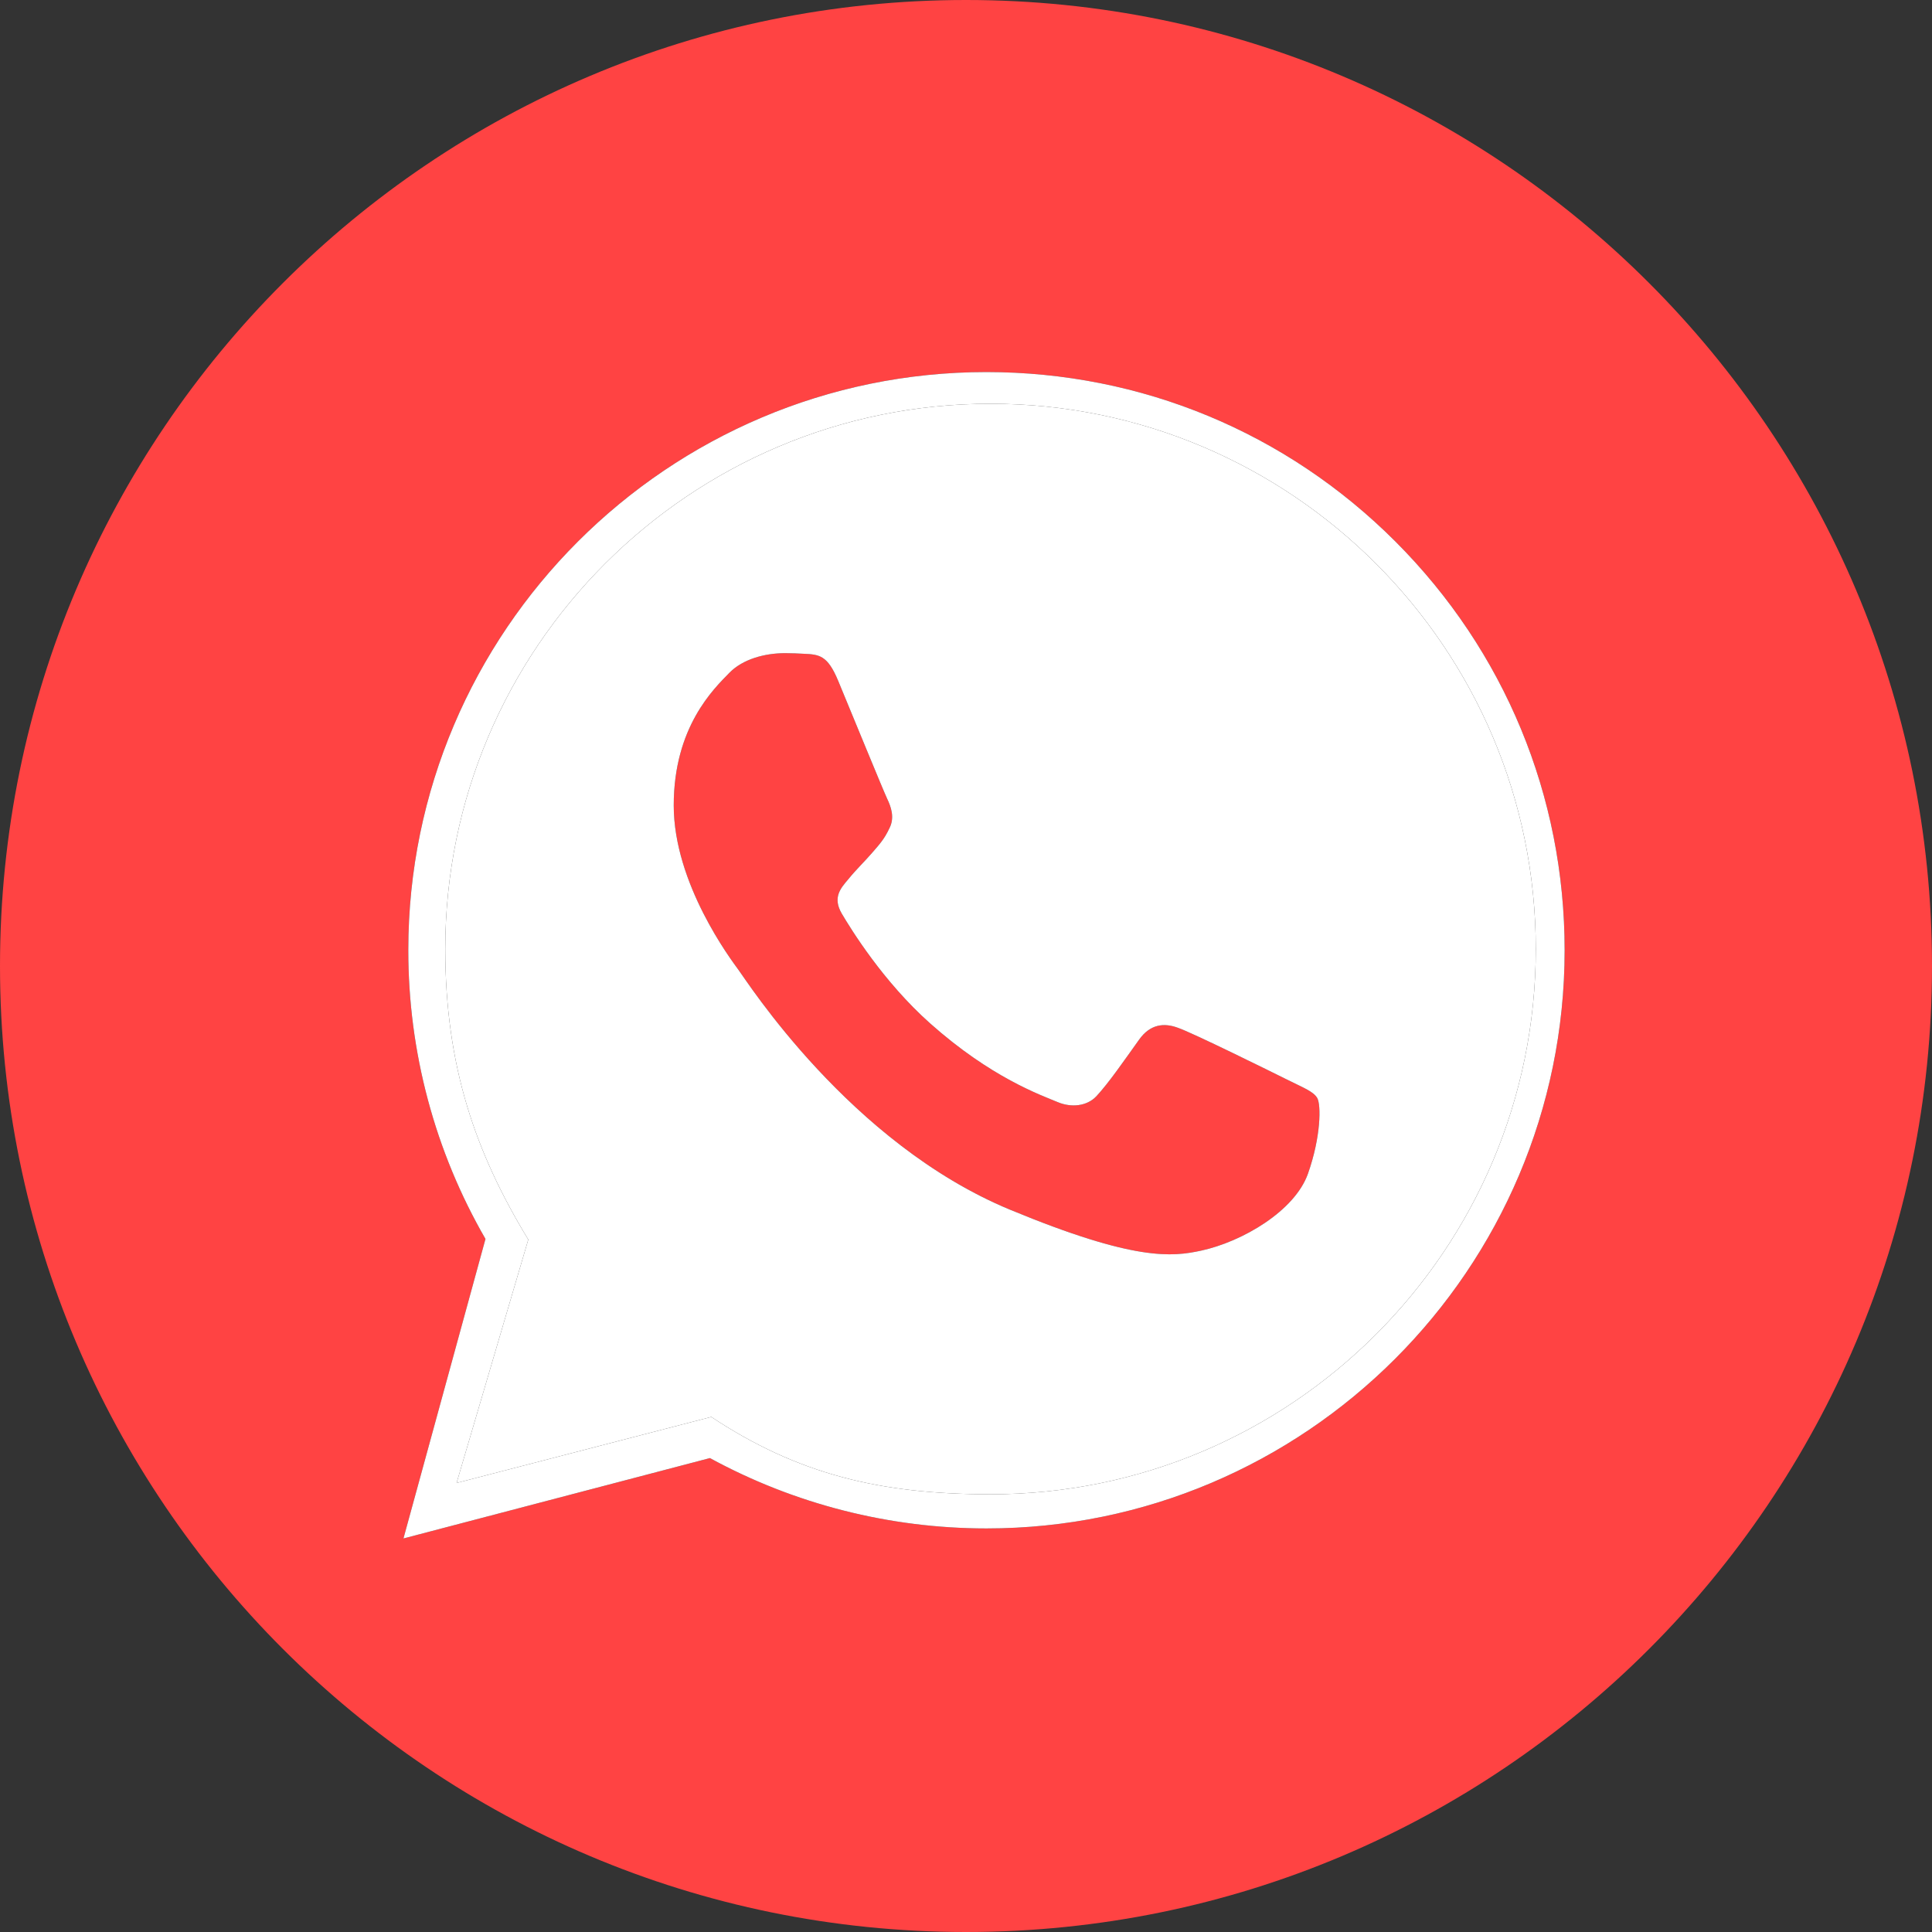
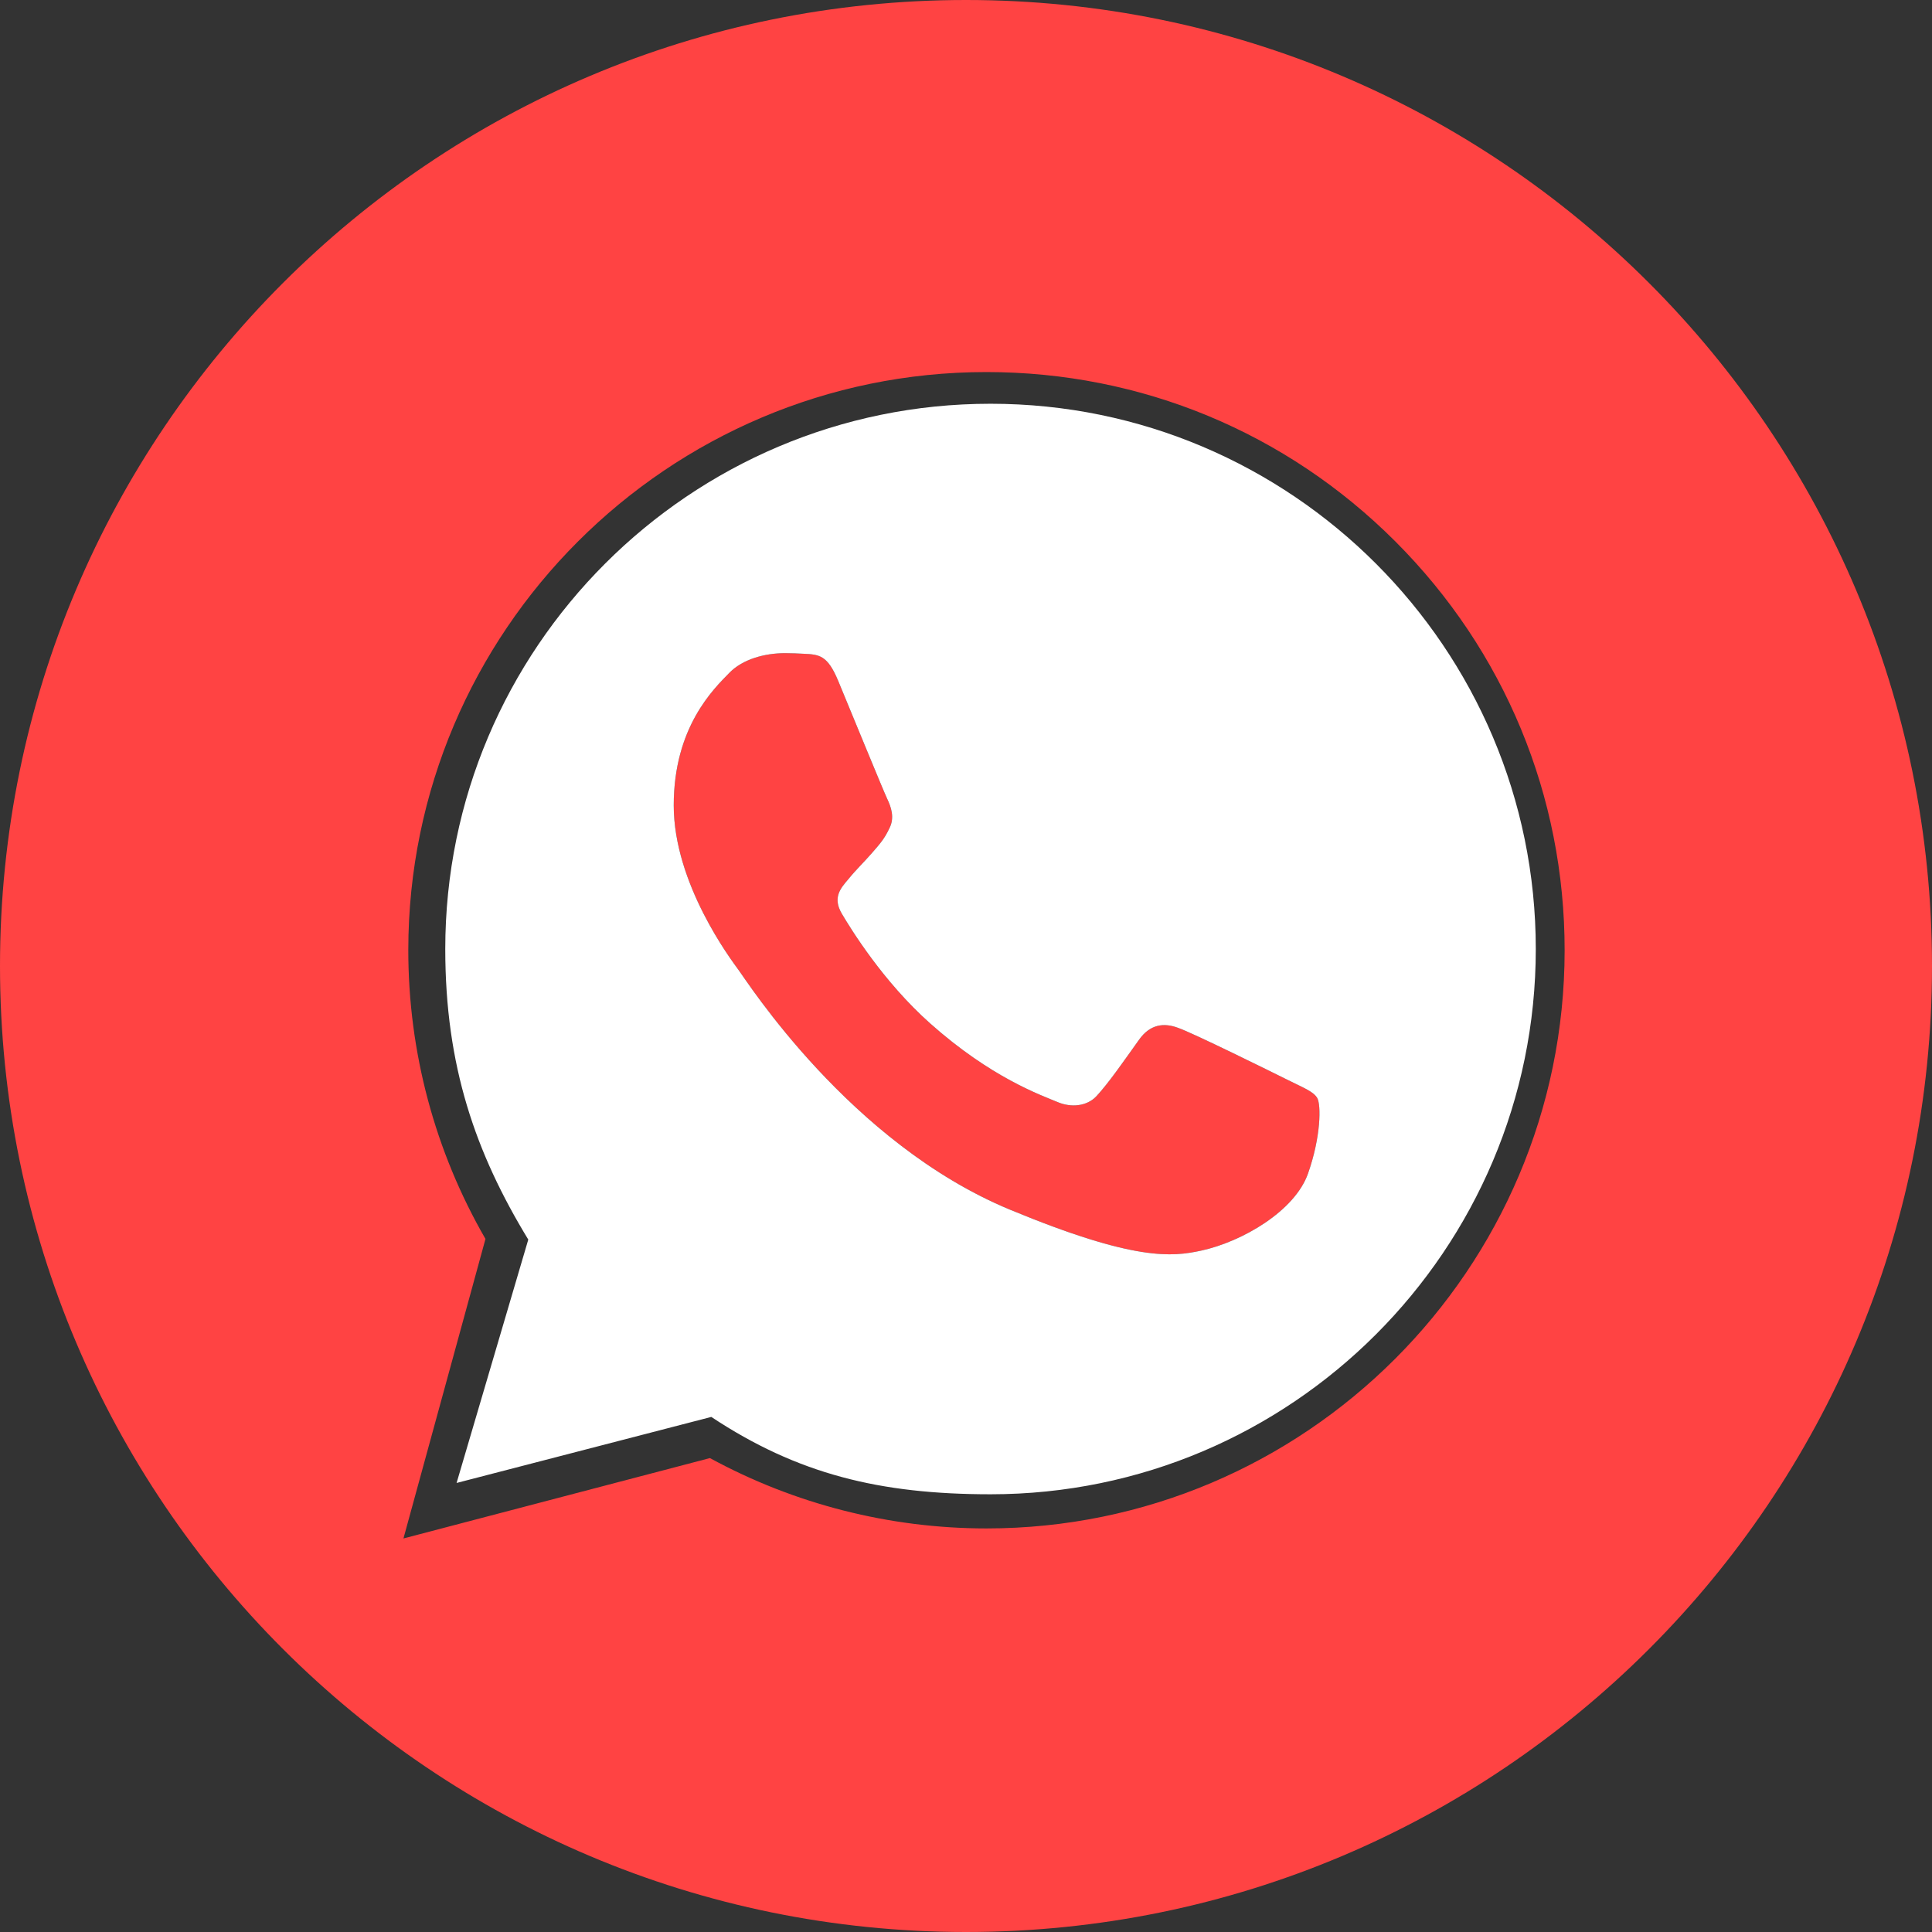
<svg xmlns="http://www.w3.org/2000/svg" width="512" height="512" viewBox="0 0 512 512" fill="none">
  <rect x="0" y="0" width="512" height="512" fill="#333333" stroke="none" />
  <g clip-path="url(#clip0_2_3695)">
    <path d="M256 0C114.637 0 0 114.637 0 256C0 397.363 114.637 512 256 512C397.363 512 512 397.363 512 256C512 114.637 397.363 0 256 0ZM261.426 405.051C261.43 405.051 261.422 405.051 261.426 405.051H261.363C235.719 405.039 210.52 398.609 188.141 386.406L106.918 407.707L128.656 328.332C115.246 305.105 108.191 278.754 108.203 251.758C108.238 167.305 176.973 98.598 261.426 98.598C302.41 98.613 340.883 114.566 369.809 143.516C398.738 172.469 414.66 210.953 414.645 251.879C414.609 336.336 345.867 405.051 261.426 405.051Z" fill="#FF4343" />
    <path d="M346.617 311.052C343.131 320.896 329.295 329.06 318.259 331.445C310.709 333.052 300.847 334.335 267.648 320.571C225.183 302.978 197.836 259.827 195.705 257.027C193.664 254.227 178.546 234.178 178.546 213.442C178.546 192.707 189.076 182.61 193.321 178.275C196.807 174.716 202.569 173.091 208.096 173.091C209.884 173.091 211.491 173.181 212.936 173.253C217.181 173.434 219.313 173.687 222.112 180.388C225.598 188.787 234.088 209.523 235.099 211.654C236.129 213.786 237.158 216.676 235.713 219.475C234.359 222.365 233.167 223.648 231.035 226.104C228.904 228.561 226.881 230.439 224.749 233.076C222.799 235.37 220.595 237.827 223.051 242.071C225.508 246.226 233.997 260.08 246.497 271.206C262.626 285.566 275.704 290.154 280.382 292.104C283.868 293.549 288.022 293.206 290.569 290.497C293.802 287.011 297.794 281.231 301.858 275.541C304.748 271.459 308.397 270.953 312.226 272.398C316.128 273.753 336.773 283.958 341.018 286.072C345.262 288.203 348.062 289.214 349.092 291.003C350.103 292.791 350.103 301.19 346.617 311.052Z" fill="#FF4343" />
    <path fill-rule="evenodd" clip-rule="evenodd" d="M262.536 107H262.464C182.79 107 118 171.808 118 251.5C118 282.5 126 305.5 140 328.5L121 393L188.5 375.5C211.349 390.636 233.148 396 262.536 396C342.21 396 407 331.174 407 251.5C407 171.826 342.21 107 262.536 107ZM318.259 331.445C329.295 329.06 343.131 320.896 346.617 311.052C350.103 301.19 350.103 292.791 349.092 291.003C348.062 289.214 345.262 288.203 341.018 286.072C336.773 283.958 316.128 273.753 312.226 272.398C308.397 270.953 304.748 271.459 301.858 275.541C297.794 281.231 293.802 287.011 290.569 290.497C288.022 293.206 283.868 293.549 280.382 292.104C275.704 290.154 262.626 285.566 246.497 271.206C233.997 260.08 225.508 246.226 223.051 242.071C220.595 237.827 222.799 235.37 224.749 233.076C226.881 230.439 228.904 228.561 231.035 226.104C233.167 223.648 234.359 222.365 235.713 219.475C237.158 216.676 236.129 213.786 235.099 211.654C234.088 209.523 225.598 188.787 222.112 180.388C219.313 173.687 217.181 173.434 212.936 173.253C211.491 173.181 209.884 173.091 208.096 173.091C202.569 173.091 196.807 174.716 193.321 178.275C189.076 182.61 178.546 192.707 178.546 213.442C178.546 234.178 193.664 254.227 195.705 257.027C197.836 259.827 225.183 302.978 267.648 320.571C300.847 334.335 310.709 333.052 318.259 331.445Z" fill="white" />
-     <path fill-rule="evenodd" clip-rule="evenodd" d="M261.426 405.051H261.363C235.719 405.039 210.52 398.609 188.141 386.406L106.918 407.707L128.656 328.332C115.246 305.105 108.191 278.754 108.203 251.758C108.238 167.305 176.973 98.598 261.426 98.598C302.41 98.613 340.883 114.566 369.809 143.516C398.738 172.469 414.66 210.953 414.645 251.879C414.609 336.336 345.867 405.051 261.426 405.051ZM262.464 107H262.536C342.21 107 407 171.826 407 251.5C407 331.174 342.21 396 262.536 396C233.148 396 211.349 390.636 188.5 375.5L121 393L140 328.5C126 305.5 118 282.5 118 251.5C118 171.808 182.79 107 262.464 107Z" fill="white" />
  </g>
  <defs>
    <clipPath id="clip0_2_3695">
      <rect width="512" height="512" fill="white" />
    </clipPath>
  </defs>
</svg>